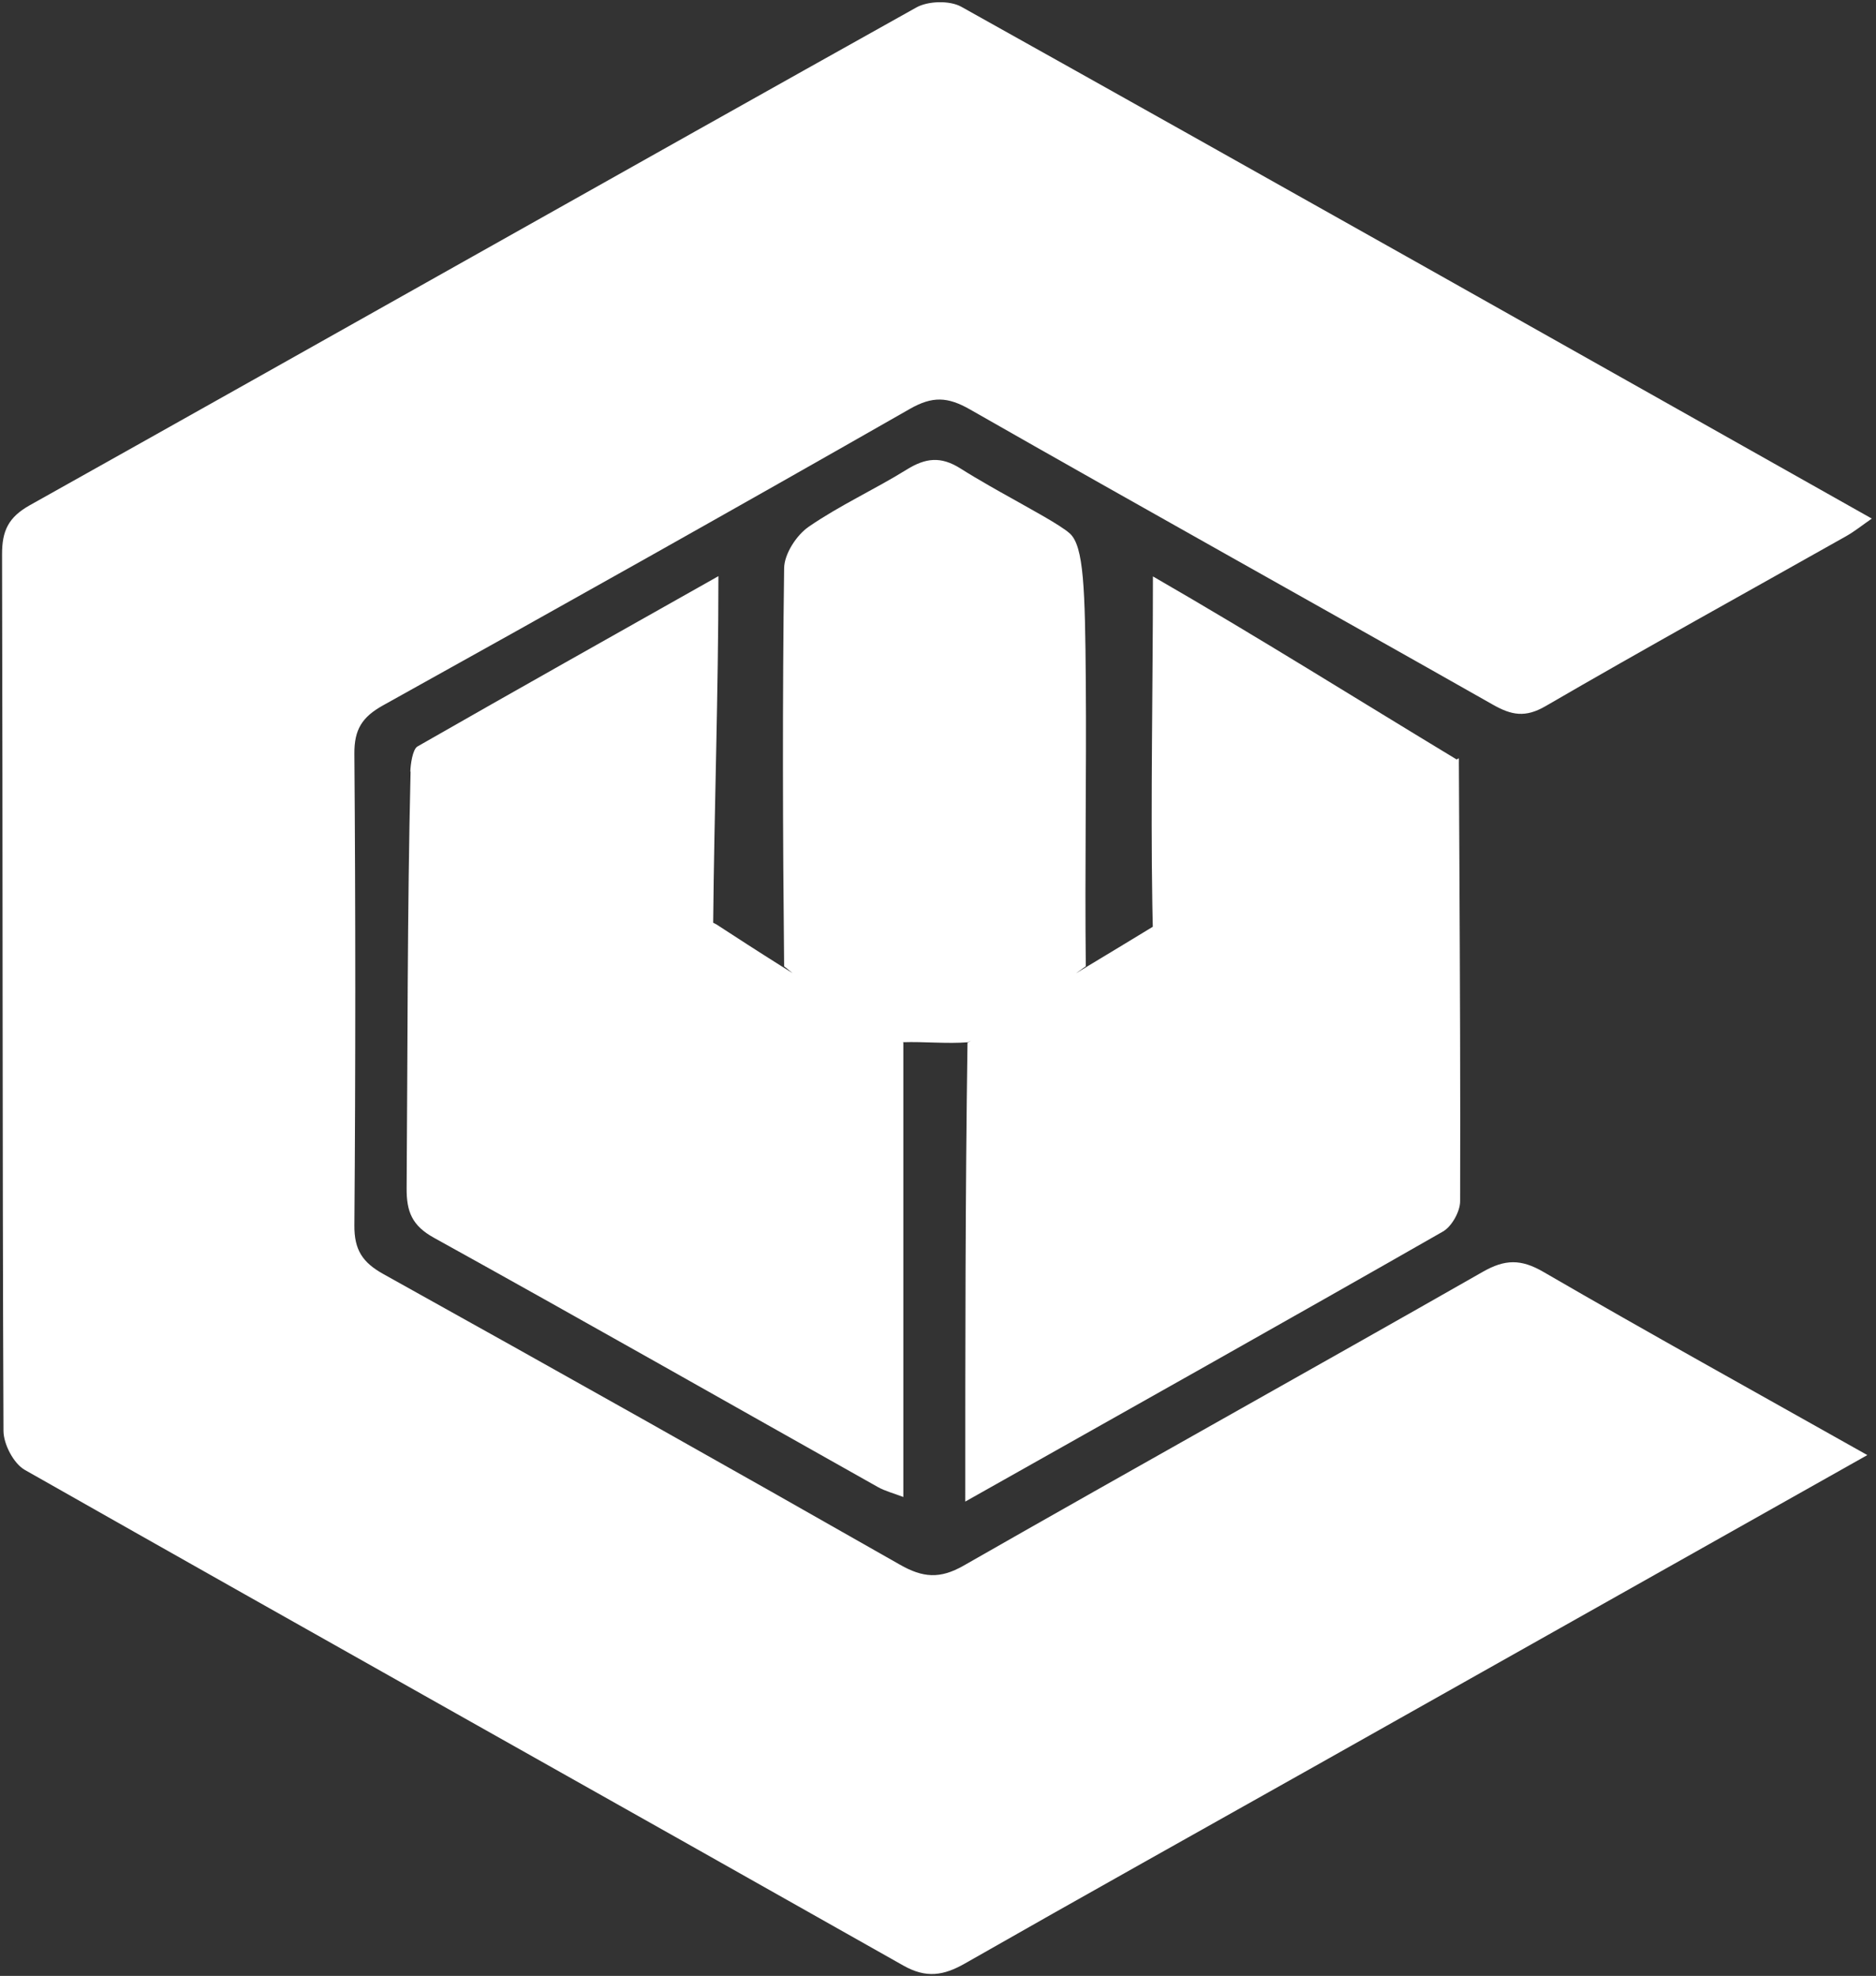
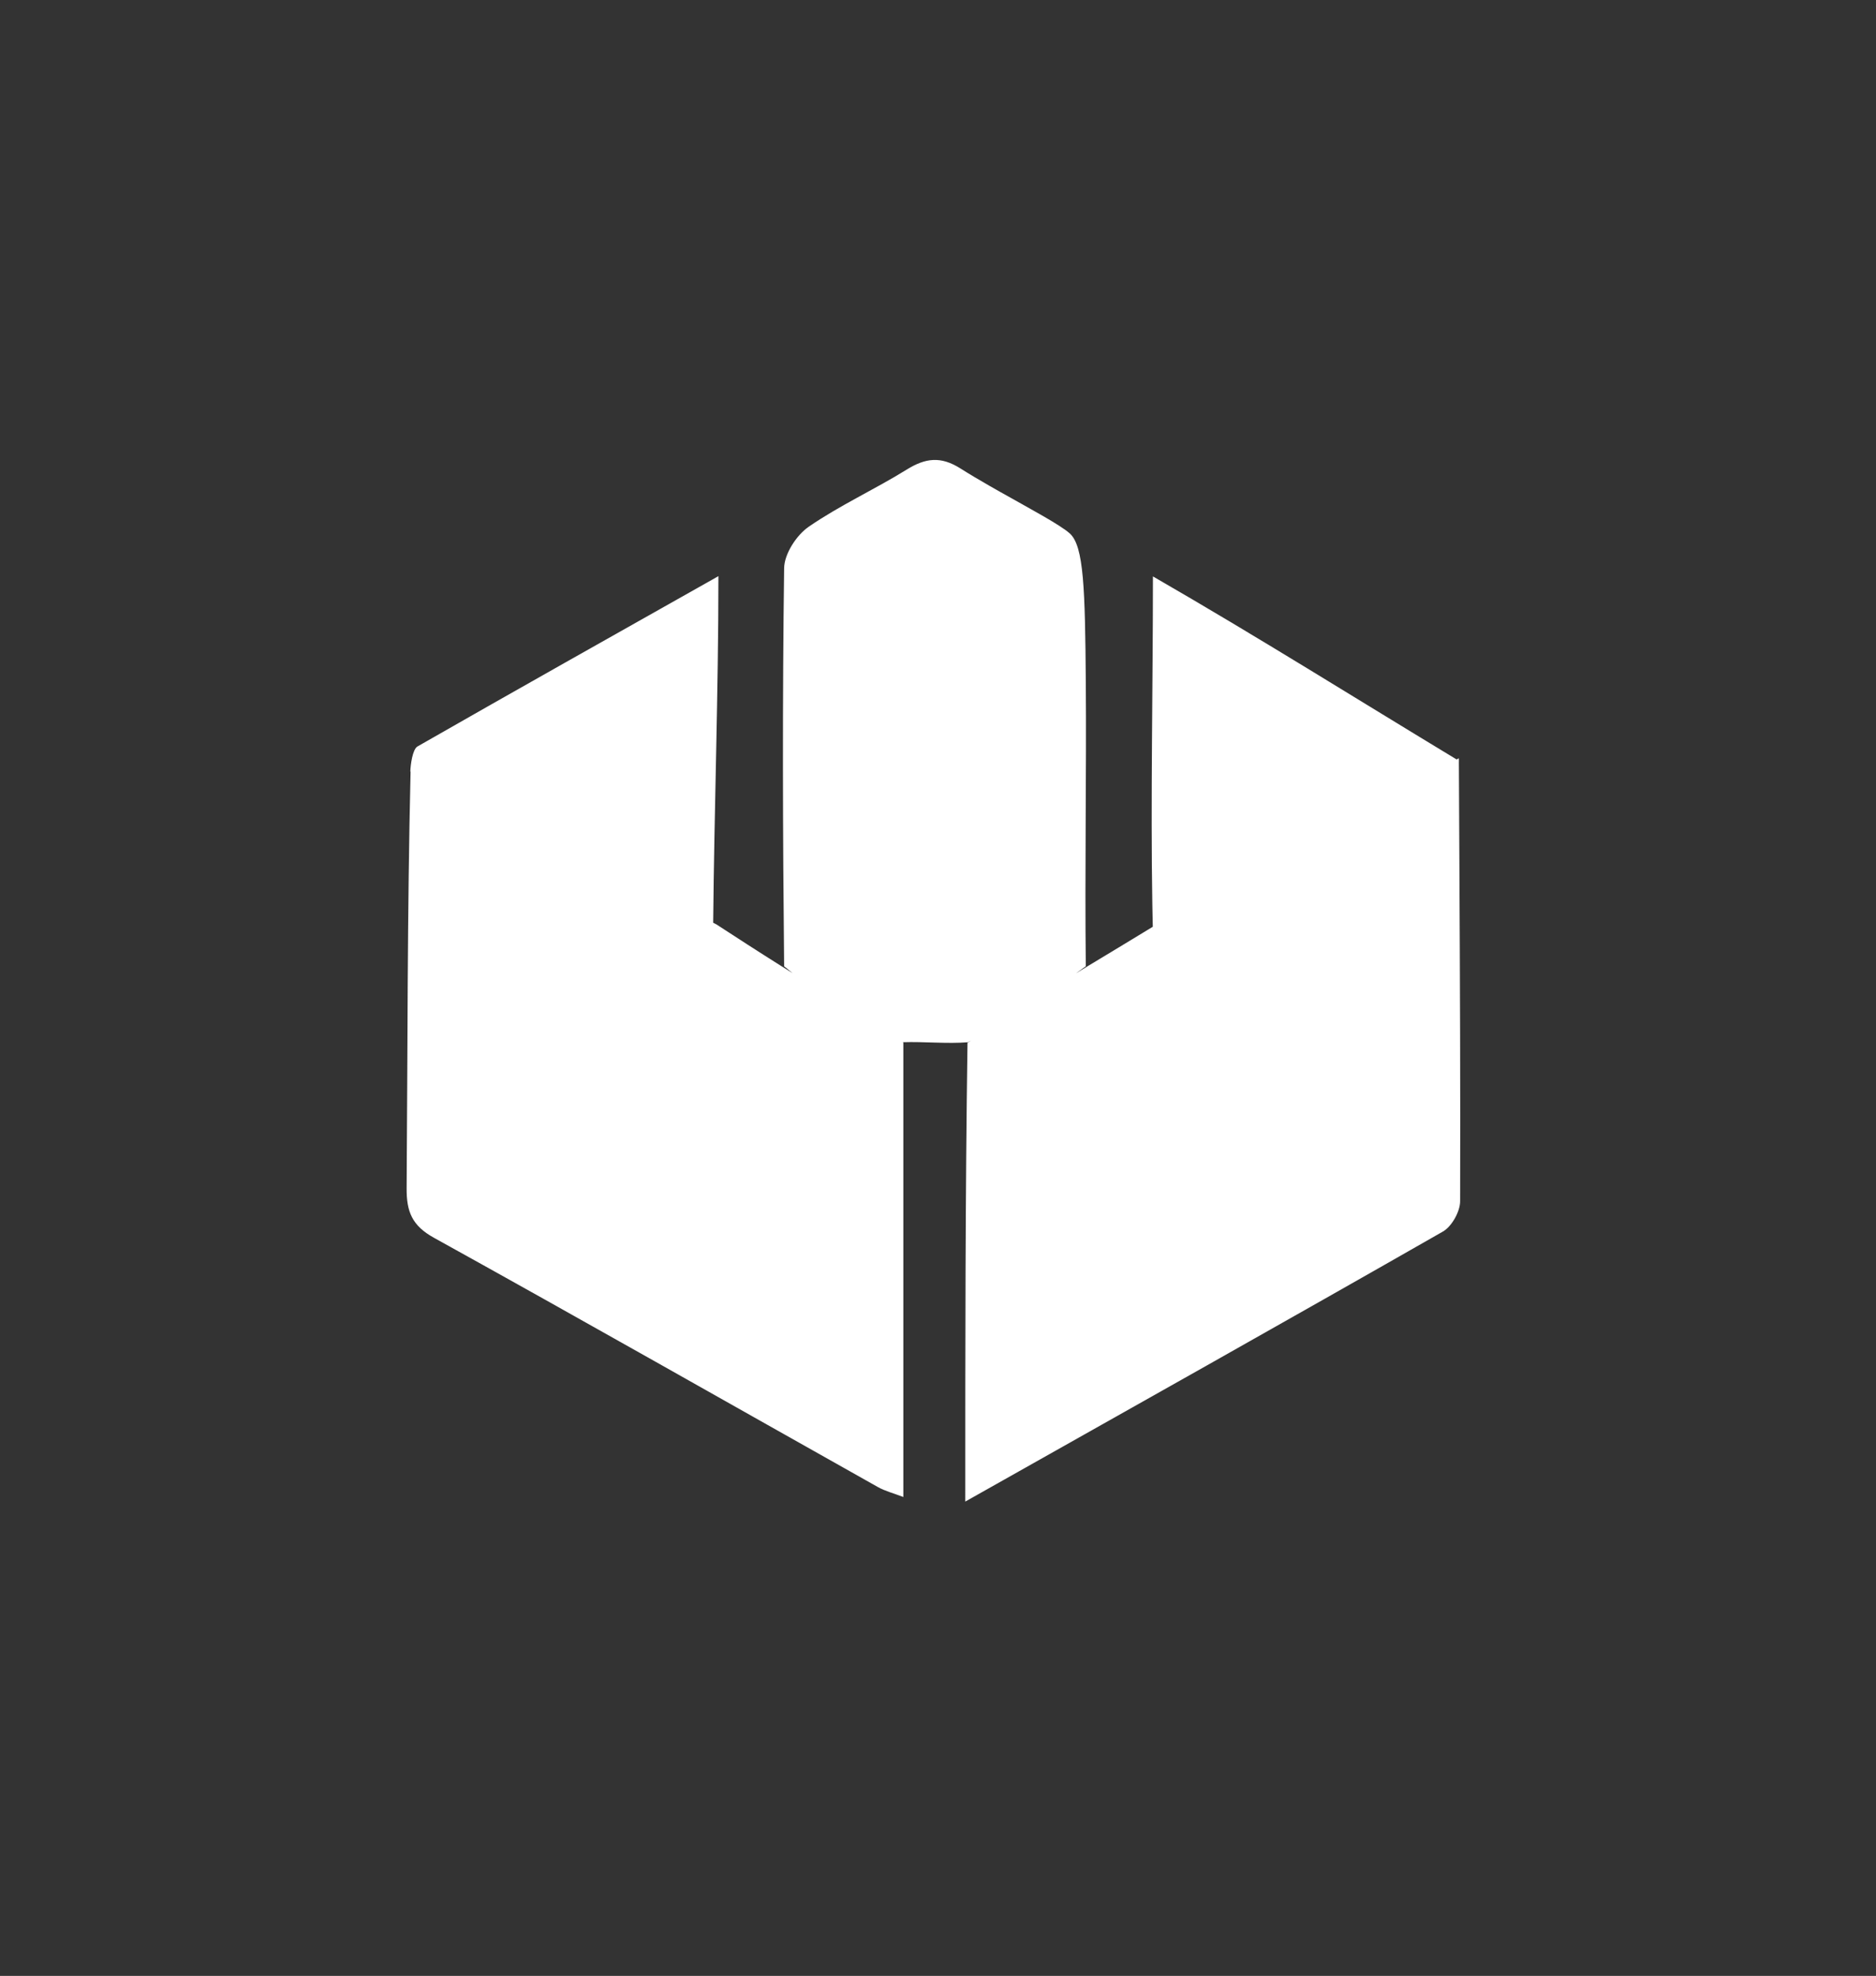
<svg xmlns="http://www.w3.org/2000/svg" height="317" viewBox="0 0 301 317" width="301">
  <rect x="0" y="0" width="301" height="317" fill="#333333" stroke="none" />
  <g fill="#fff" transform="translate(.329 .357)">
-     <path d="m211.957 282.26c-19.431 10.935-38.497 21.572-57.461 32.386-3.419 1.95-6.213 2.41-9.877.339-46.968-26.544-94.039-52.905-140.966-79.521-1.797-1.019-3.415-4.126-3.424-6.267-.194-46.868-.106-93.737-.229-140.605-.01-3.795 1.016-5.97 4.47-7.904 47.439-26.559 94.764-53.324 142.224-79.847 1.887-1.055 5.36-1.15 7.213-.115 48.559 27.127 97.001 54.462 146.093 82.116-1.592 1.1-2.779 2.063-4.092 2.804-16.09 9.077-32.273 17.995-48.243 27.277-3.271 1.901-5.476 1.465-8.472-.233-27.941-15.837-56.009-31.453-83.904-47.369-3.563-2.033-6.016-2.142-9.626-.081-28.073 16.027-56.261 31.856-84.518 47.557-3.373 1.874-4.645 3.868-4.615 7.775.193 25.219.194 50.442.001 75.661-.03 3.932 1.304 5.948 4.656 7.812 27.701 15.407 55.335 30.936 82.878 46.623 3.671 2.091 6.414 2.325 10.217.151 27.703-15.83 55.59-31.338 83.308-47.142 3.547-2.022 6.117-2.069 9.695.007 16.88 9.791 33.956 19.243 51.997 29.399-29.418 16.561-58.172 32.748-87.325 49.173z" />
    <path d="m153.754 74.788c1.467.928 3.072 1.877 4.702 2.812l1.634.929c4.9 2.765 9.675 5.303 11.232 6.703 2.248 2.021 2.444 8.887 2.563 23.771.119 14.884-.174 30.167 0 45.664l-1.588 1.132c.662-.403 1.323-.805 1.985-1.207 3.235-1.95 6.47-3.9 10.347-6.263l.022.868-.091-4.426c-.284-16.788.095-34.782.095-52.654 16.789 9.678 32.785 19.735 48.73 29.368l.355-.197.004.414c.014.008.028.017.042.025l-.044.025.087 17.305c.089 17.768.169 35.537.116 53.305-.005 1.66-1.343 4.048-2.768 4.862-25.084 14.332-50.279 28.471-76.631 43.318 0-24.92 0-48.865.356-73.597l.559-.377c-.164.095-.329.191-.495.286-3.288.27-7.055-.124-10.454-.009.032.025.063.044.094.064v72.901c-1.622-.624-2.937-.953-4.077-1.594-23.745-13.345-47.423-26.811-71.251-40.005-3.511-1.944-4.394-4.205-4.367-7.949.167-22.091.097-44.183.633-66.812-.014-.009-.026-.015-.038-.021.025-1.069.352-3.574 1.15-4.03 15.735-9.003 31.541-17.883 48.282-27.323 0 18.627-.671 37.391-.842 55.601.178.089.353.182.528.275 3.265 2.123 6.53 4.245 10.471 6.723l1.748 1.091c-.452-.357-.906-.722-1.362-1.095-.224-21.534-.281-42.71 0-63.88.03-2.278 1.973-5.282 3.935-6.636 4.981-3.437 10.571-5.974 15.729-9.175 2.999-1.861 5.459-2.183 8.611-.188z" />
  </g>
</svg>